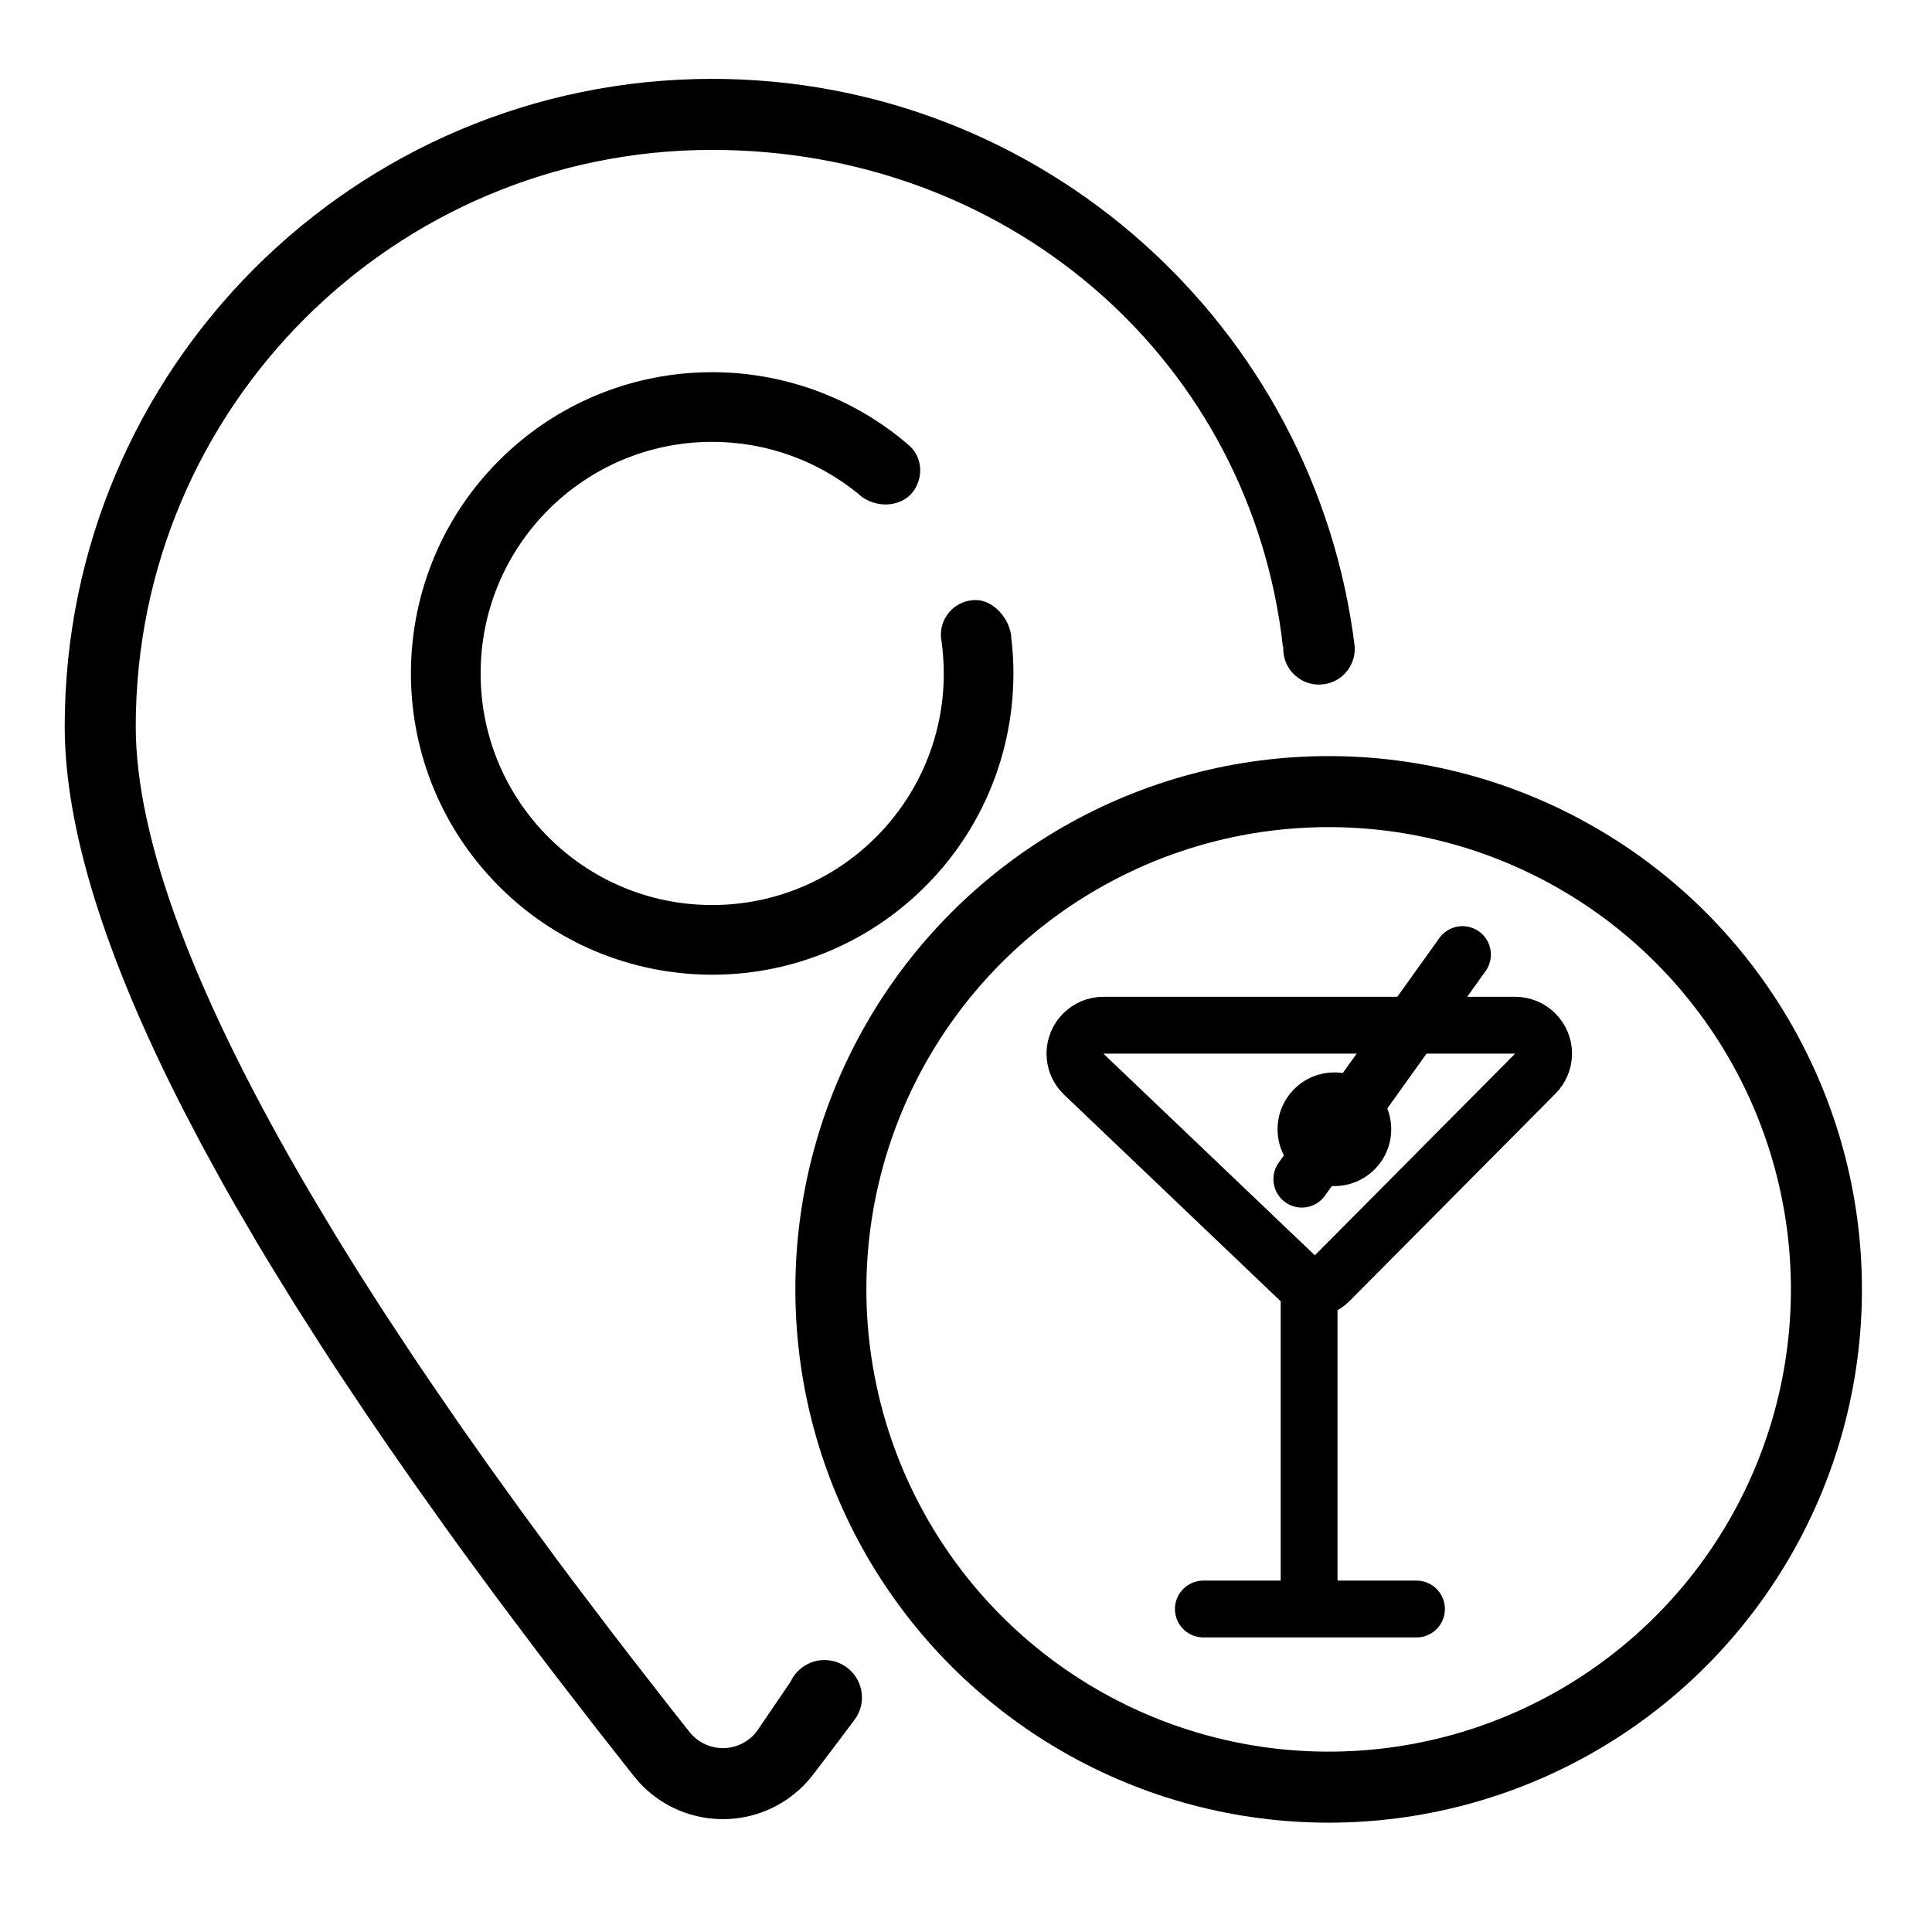
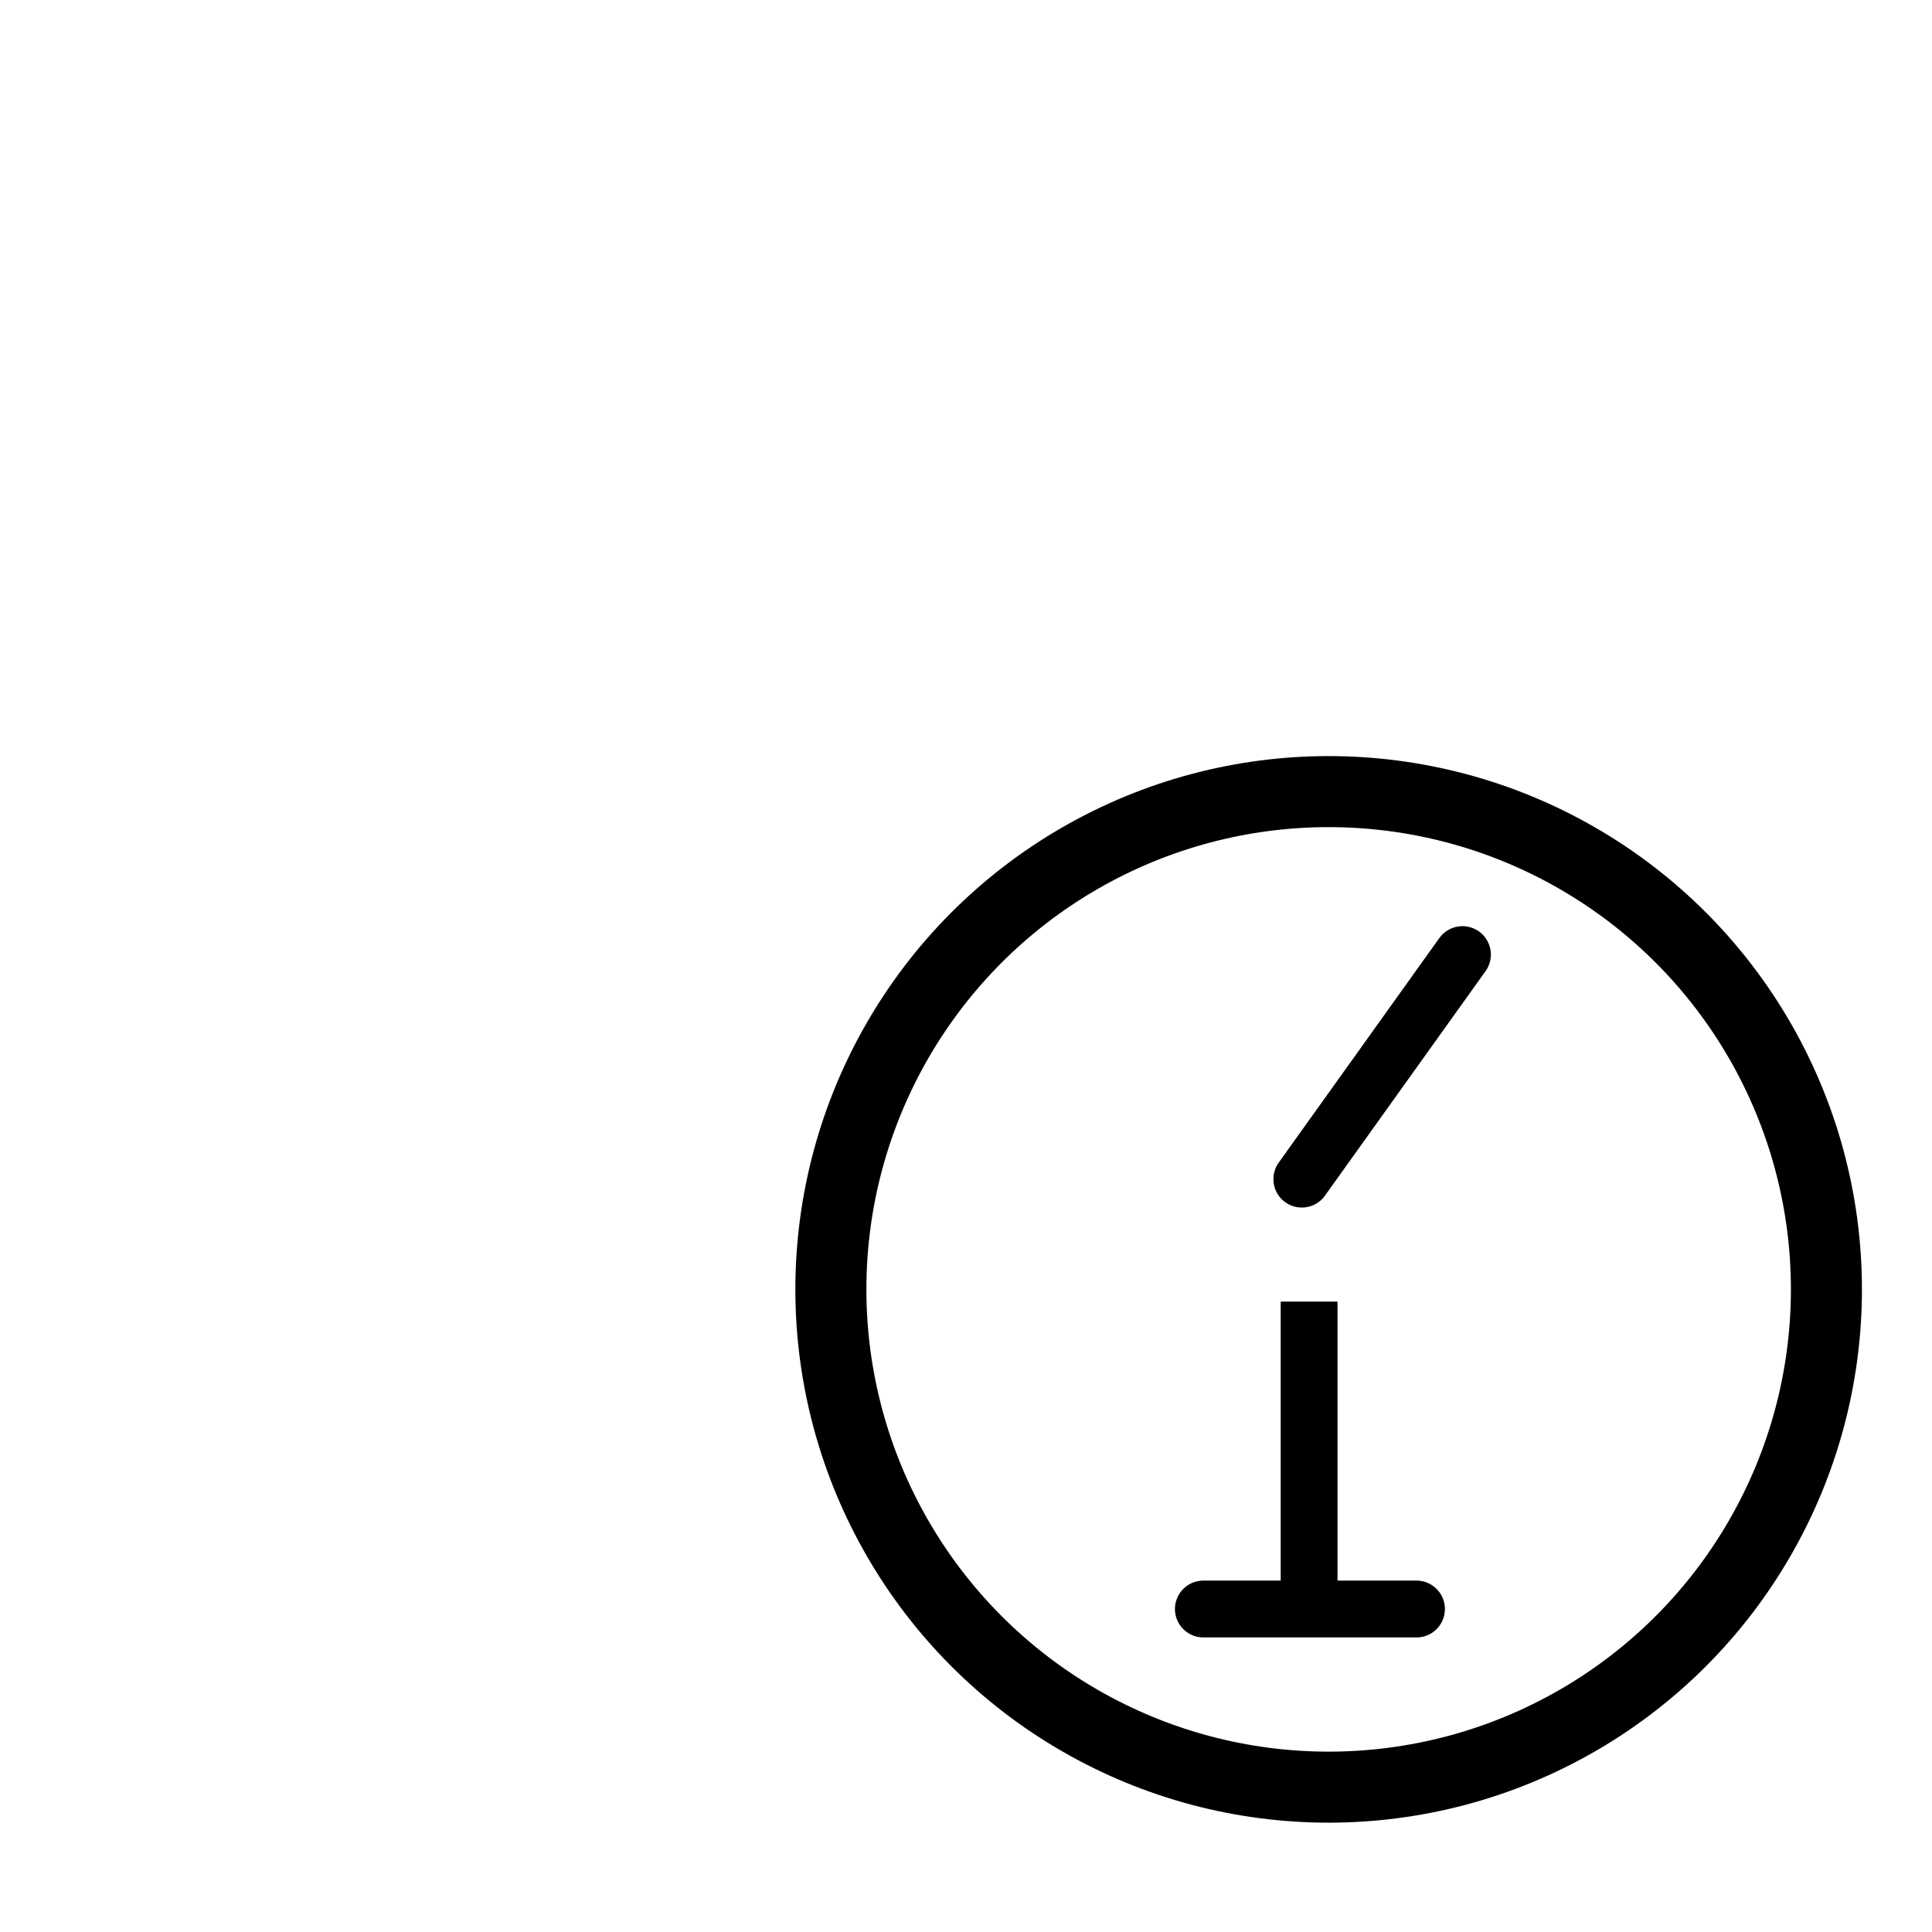
<svg xmlns="http://www.w3.org/2000/svg" width="34px" height="34px" viewBox="0 0 34 34" version="1.1">
  <title>dram icon opt04</title>
  <g id="dram-icon-opt04" stroke="none" stroke-width="1" fill="none" fill-rule="evenodd">
    <circle id="Oval" stroke="#000000" stroke-width="1.25" cx="23.382" cy="22.691" r="8.76" />
    <g id="Group" transform="translate(17.015, 16.324)">
-       <path d="M6.024,2.137 L10.005,5.934 C10.102,6.032 10.15,6.16 10.15,6.288 C10.149,6.416 10.1,6.543 10.002,6.641 C9.908,6.734 9.782,6.786 9.65,6.786 L9.65,6.786 L2.402,6.786 C2.264,6.786 2.139,6.73 2.049,6.639 C1.958,6.549 1.902,6.424 1.902,6.286 C1.902,6.154 1.955,6.027 2.048,5.934 L2.048,5.934 L5.671,2.285 C5.769,2.187 5.896,2.137 6.024,2.137 L6.024,2.137 Z" id="Triangle" stroke="#000000" transform="translate(6.026, 4.252) rotate(-180) translate(-6.026, -4.252) " />
      <line x1="6.023" y1="11.799" x2="6.023" y2="7.082" id="Line" stroke="#000000" stroke-linecap="square" />
      <line x1="4.162" y1="11.992" x2="7.913" y2="11.992" id="Line-2" stroke="#000000" stroke-linecap="round" />
      <line x1="5.895" y1="4.427" x2="8.722" y2="0.475" id="Line-3" stroke="#000000" stroke-linecap="round" />
-       <circle id="Oval" fill="#000000" cx="6.468" cy="3.549" r="1" />
    </g>
-     <path d="M12.533,1.388 C18.353,1.388 23.154,5.752 23.842,11.387 L23.839,11.386 L23.842,11.418 C23.842,11.734 23.609,11.996 23.305,12.041 L23.212,12.048 C22.865,12.048 22.583,11.766 22.583,11.418 C22.583,11.407 22.583,11.396 22.584,11.385 L22.577,11.386 L22.547,11.138 C21.869,6.203 17.663,2.638 12.533,2.638 C6.931,2.638 2.389,7.18 2.389,12.782 C2.389,14.764 3.417,17.526 5.478,21.027 L5.89,21.714 C6.173,22.178 6.473,22.654 6.791,23.143 L7.28,23.885 C7.364,24.01 7.449,24.136 7.535,24.262 L8.063,25.032 L8.617,25.819 L9.197,26.624 L9.802,27.448 C9.905,27.586 10.01,27.726 10.115,27.866 L10.76,28.716 C10.869,28.859 10.98,29.003 11.092,29.148 L11.775,30.025 L12.134,30.48 C12.392,30.805 12.863,30.859 13.188,30.602 C13.237,30.563 13.281,30.518 13.318,30.469 L13.912,29.597 C14.017,29.371 14.245,29.214 14.51,29.214 C14.874,29.214 15.169,29.509 15.169,29.873 C15.169,30.005 15.13,30.128 15.063,30.231 L15.045,30.255 L15.011,30.302 C14.783,30.607 14.55,30.916 14.312,31.227 C14.212,31.359 14.095,31.478 13.965,31.581 C13.142,32.233 11.966,32.135 11.262,31.381 L11.155,31.257 L10.44,30.347 L9.751,29.455 C9.638,29.308 9.527,29.162 9.417,29.016 L8.768,28.152 L8.145,27.305 C8.044,27.165 7.943,27.026 7.844,26.888 L7.261,26.068 C6.976,25.663 6.702,25.264 6.437,24.872 L5.92,24.097 C5.836,23.969 5.754,23.842 5.672,23.716 L5.195,22.968 L4.745,22.238 C4.672,22.118 4.6,21.998 4.53,21.88 L4.119,21.177 C4.053,21.061 3.988,20.946 3.924,20.832 L3.553,20.155 L3.209,19.497 C1.829,16.791 1.139,14.553 1.139,12.782 C1.139,6.49 6.24,1.388 12.533,1.388 Z M16.006,7.845 C16.205,8.029 16.253,8.322 16.117,8.578 C15.955,8.882 15.553,8.956 15.249,8.794 C15.193,8.765 15.144,8.729 15.103,8.688 L15.102,8.688 C14.401,8.118 13.507,7.776 12.533,7.776 C10.282,7.776 8.458,9.601 8.458,11.852 C8.458,14.102 10.282,15.927 12.533,15.927 C14.784,15.927 16.609,14.102 16.609,11.852 C16.609,11.659 16.595,11.469 16.569,11.283 C16.562,11.247 16.558,11.209 16.558,11.171 C16.558,10.833 16.831,10.56 17.169,10.56 C17.475,10.56 17.746,10.862 17.793,11.17 L17.8,11.263 C17.8,11.263 17.8,11.263 17.8,11.264 L17.802,11.263 C17.981,12.872 17.423,14.541 16.149,15.729 C14.007,17.726 10.653,17.609 8.656,15.467 C6.659,13.326 6.776,9.971 8.917,7.974 C10.92,6.107 13.984,6.088 16.006,7.845 Z" id="Combined-Shape" fill="#000000" />
  </g>
</svg>